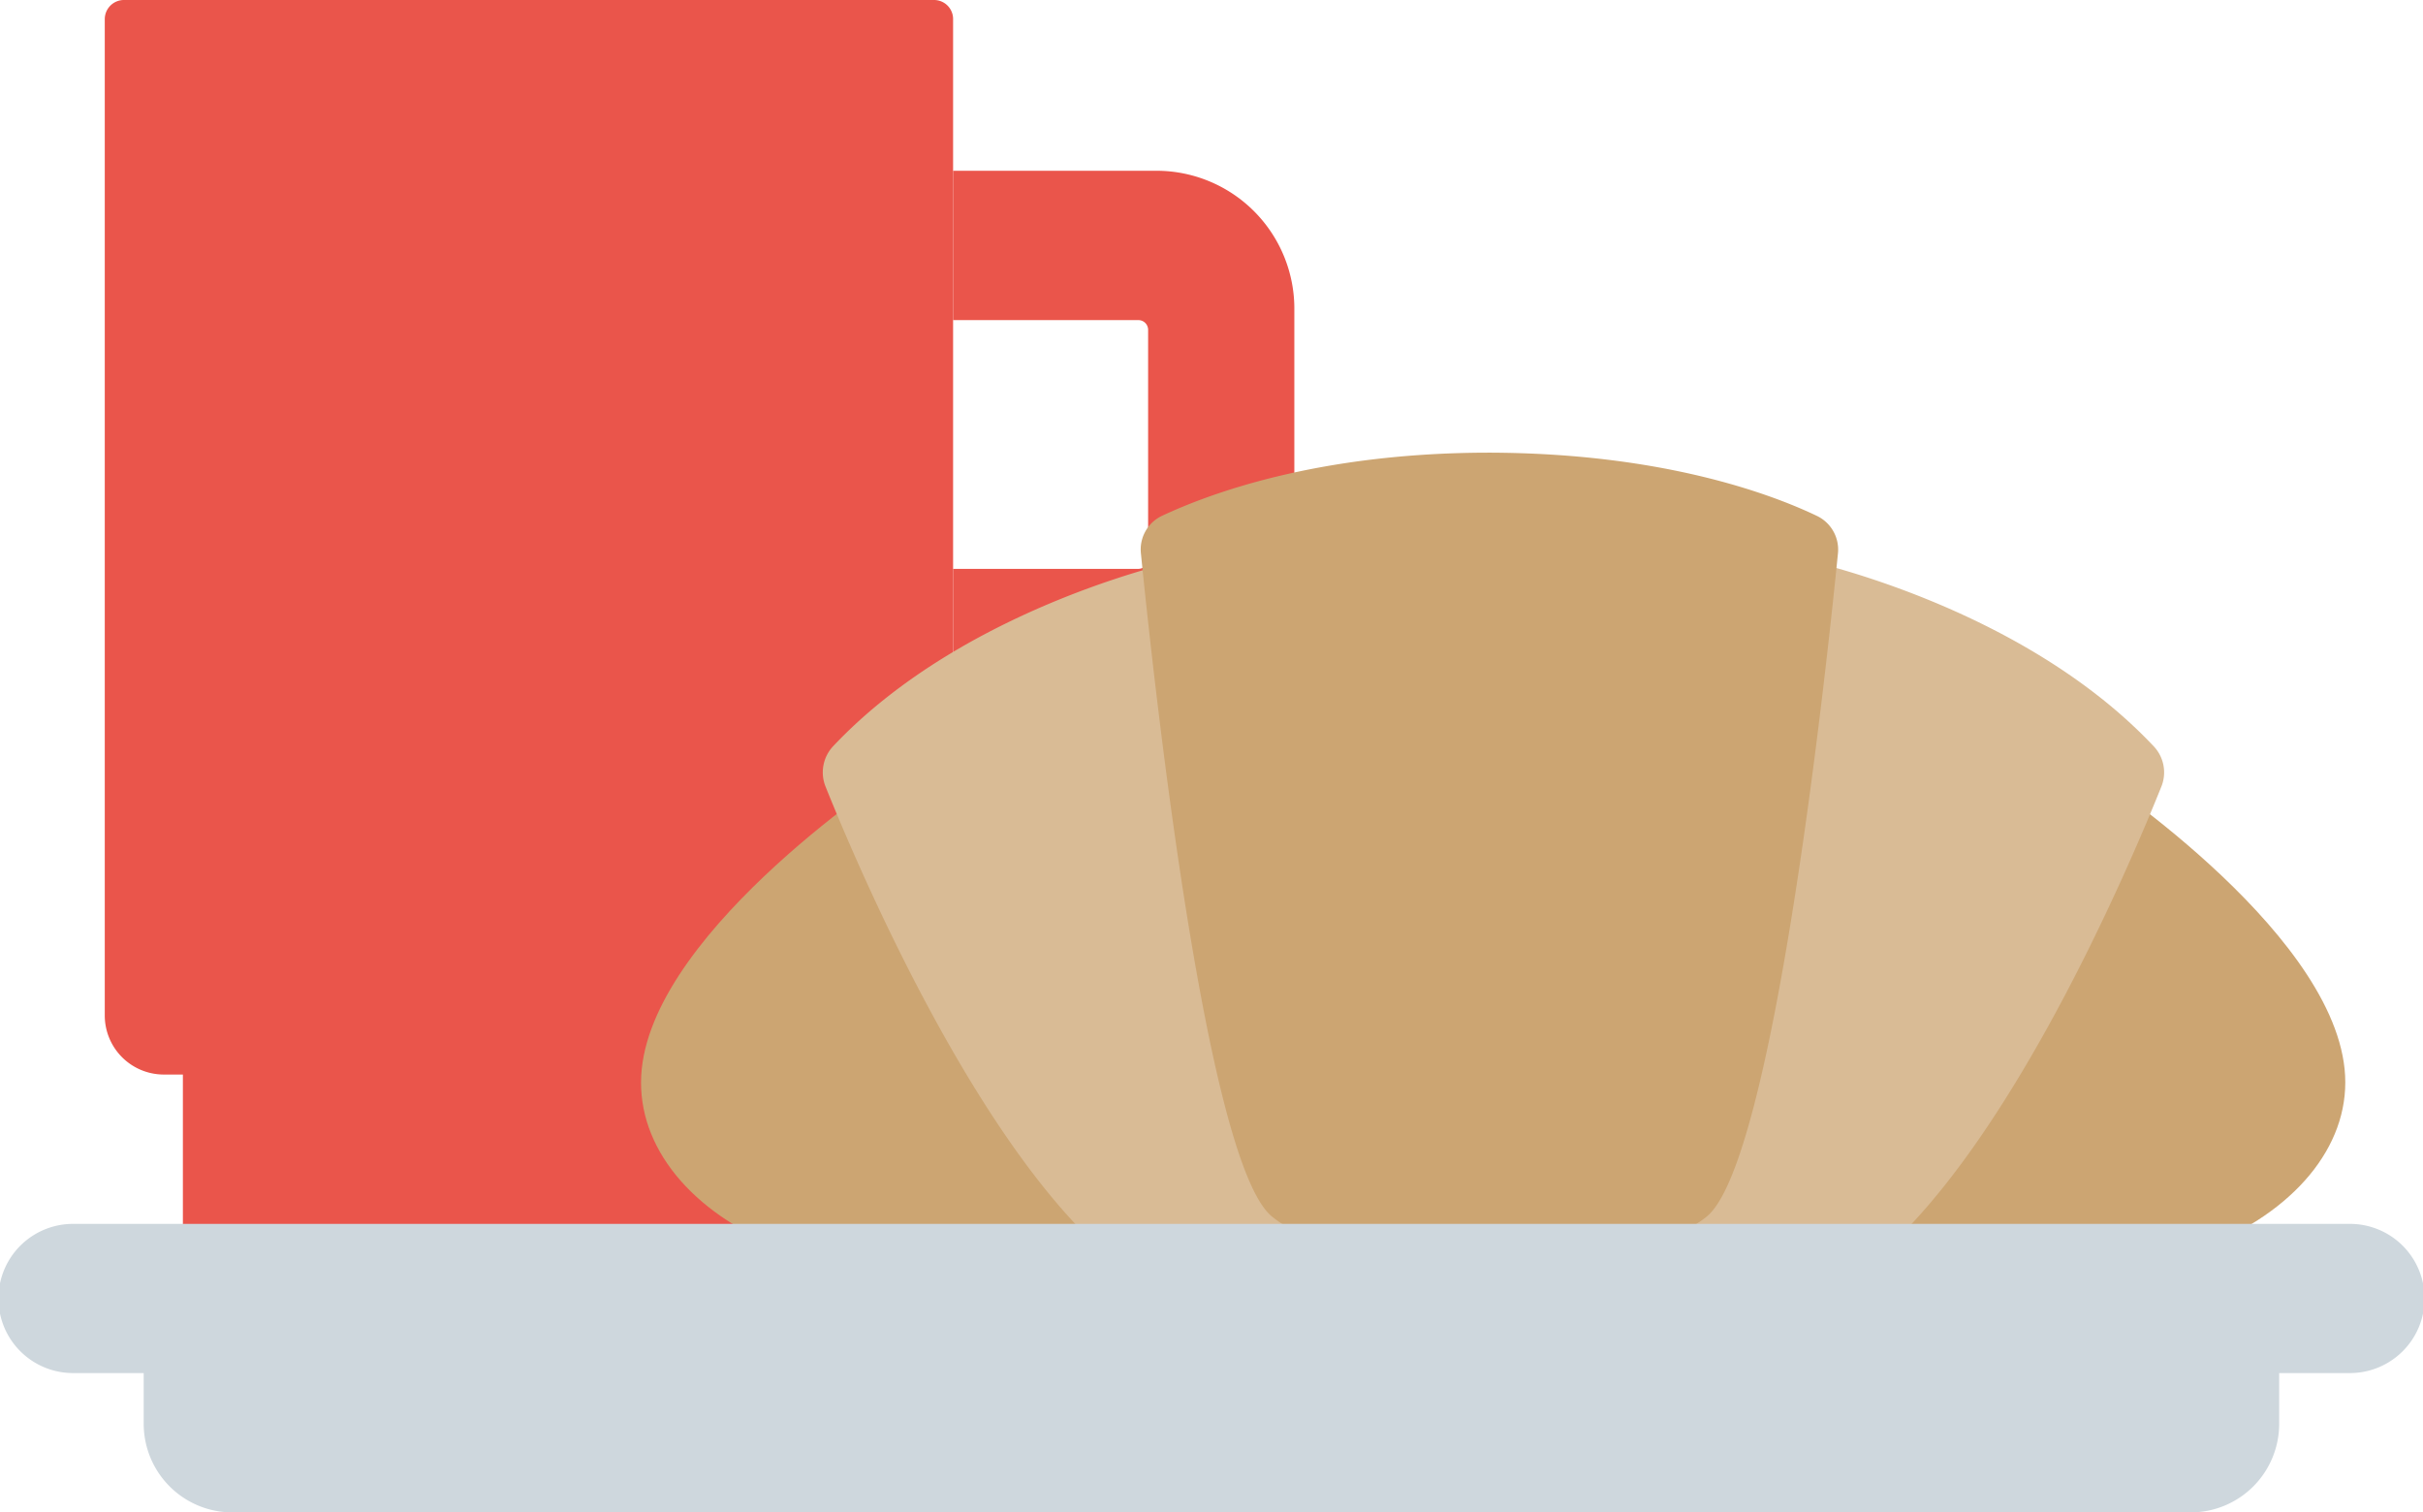
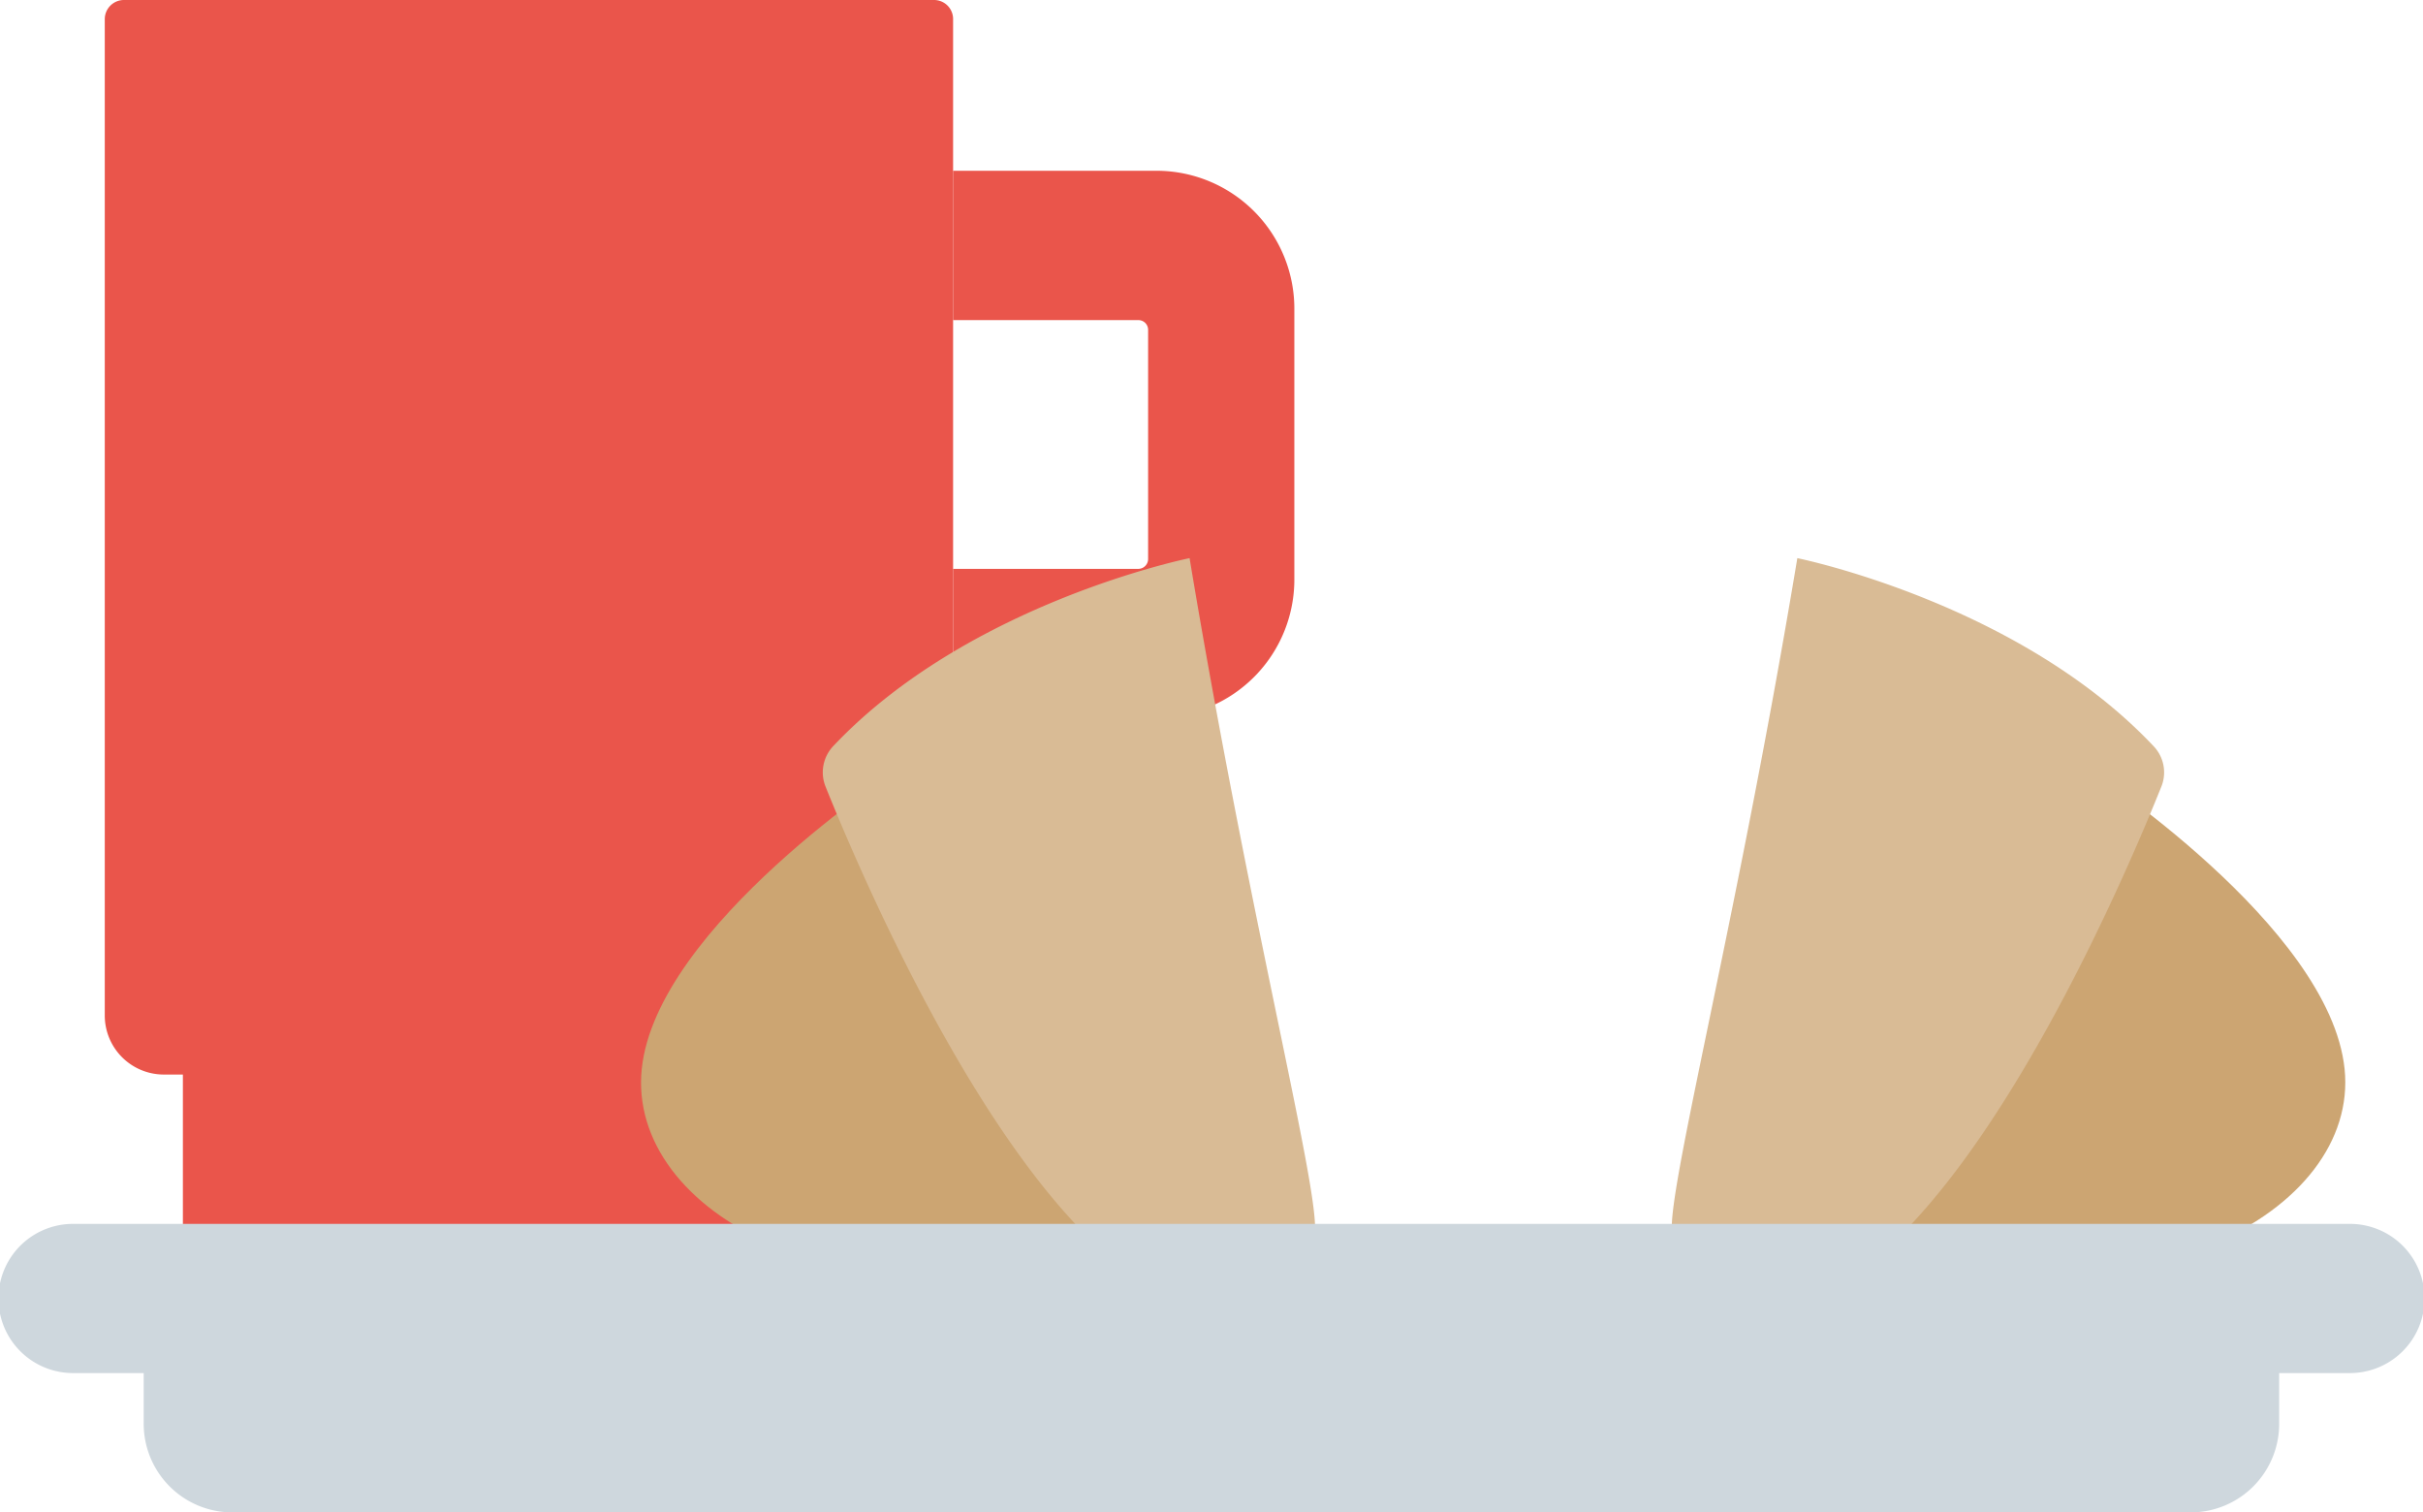
<svg xmlns="http://www.w3.org/2000/svg" viewBox="0 0 171.83 107.25">
  <defs>
    <style>.cls-1{fill:#ea554b;}.cls-2{fill:#cca572;}.cls-3{fill:#d9bb95;}.cls-4{fill:#ced7dd;}</style>
  </defs>
  <title>breakfast</title>
  <g id="Layer_2" data-name="Layer 2">
    <g id="Layer_1-2" data-name="Layer 1">
      <rect class="cls-1" x="12.97" y="72.46" width="49.09" height="18.07" />
      <path class="cls-1" d="M91.79,22V41a9.78,9.78,0,0,1-9.68,9.88H67.59V40.34H80.73a.7.7,0,0,0,.69-.71V23.4a.69.69,0,0,0-.69-.7H67.59V12.11H82.11A9.78,9.78,0,0,1,91.79,22" />
      <path class="cls-1" d="M63.44,76.2H11.58A4.19,4.19,0,0,1,7.43,72V1.37A1.36,1.36,0,0,1,8.78,0H66.25a1.35,1.35,0,0,1,1.34,1.37V72a4.19,4.19,0,0,1-4.15,4.23" />
      <path class="cls-2" d="M63.79,54.5S46.55,65.66,45.51,75.81,59.9,94.63,79.18,88.23c5.63-1.86-10.05-23-15.39-33.73" />
      <path class="cls-3" d="M84.36,39.58S68.68,42.74,59.08,52.92a2.71,2.71,0,0,0-.54,2.85c2.3,5.73,10.83,25.8,20.64,33.78a12,12,0,0,0,13.93-1.77c1.11-1-4.23-21-8.75-48.2" />
      <path class="cls-2" d="M148,54.5s17.23,11.16,18.27,21.31-14.76,18.82-34.05,12.42c-5.63-1.86,10.44-23,15.78-33.73" />
      <path class="cls-3" d="M127.46,39.58s15.68,3.16,25.27,13.34a2.69,2.69,0,0,1,.55,2.85c-2.3,5.73-10.83,25.8-20.64,33.78a12,12,0,0,1-13.94-1.77c-1.1-1,4.24-21,8.76-48.2" />
-       <path class="cls-2" d="M105.62,32.1c-12.32,0-20.06,3-23.24,4.49a2.64,2.64,0,0,0-1.47,2.66c.83,8.32,4.56,43.06,9.27,47,5.36,4.47,25.52,4.47,30.88,0,4.71-3.93,8.45-38.67,9.28-47a2.65,2.65,0,0,0-1.48-2.66c-3.17-1.52-10.91-4.46-23.24-4.49" />
      <path class="cls-4" d="M155.41,107.25h-139a6.29,6.29,0,0,1-6.22-6.35V92.38H161.63v8.52a6.28,6.28,0,0,1-6.22,6.35" />
      <path class="cls-4" d="M166.65,97.37H5.18a5.29,5.29,0,0,1,0-10.58H166.65a5.29,5.29,0,0,1,0,10.58" />
    </g>
  </g>
</svg>